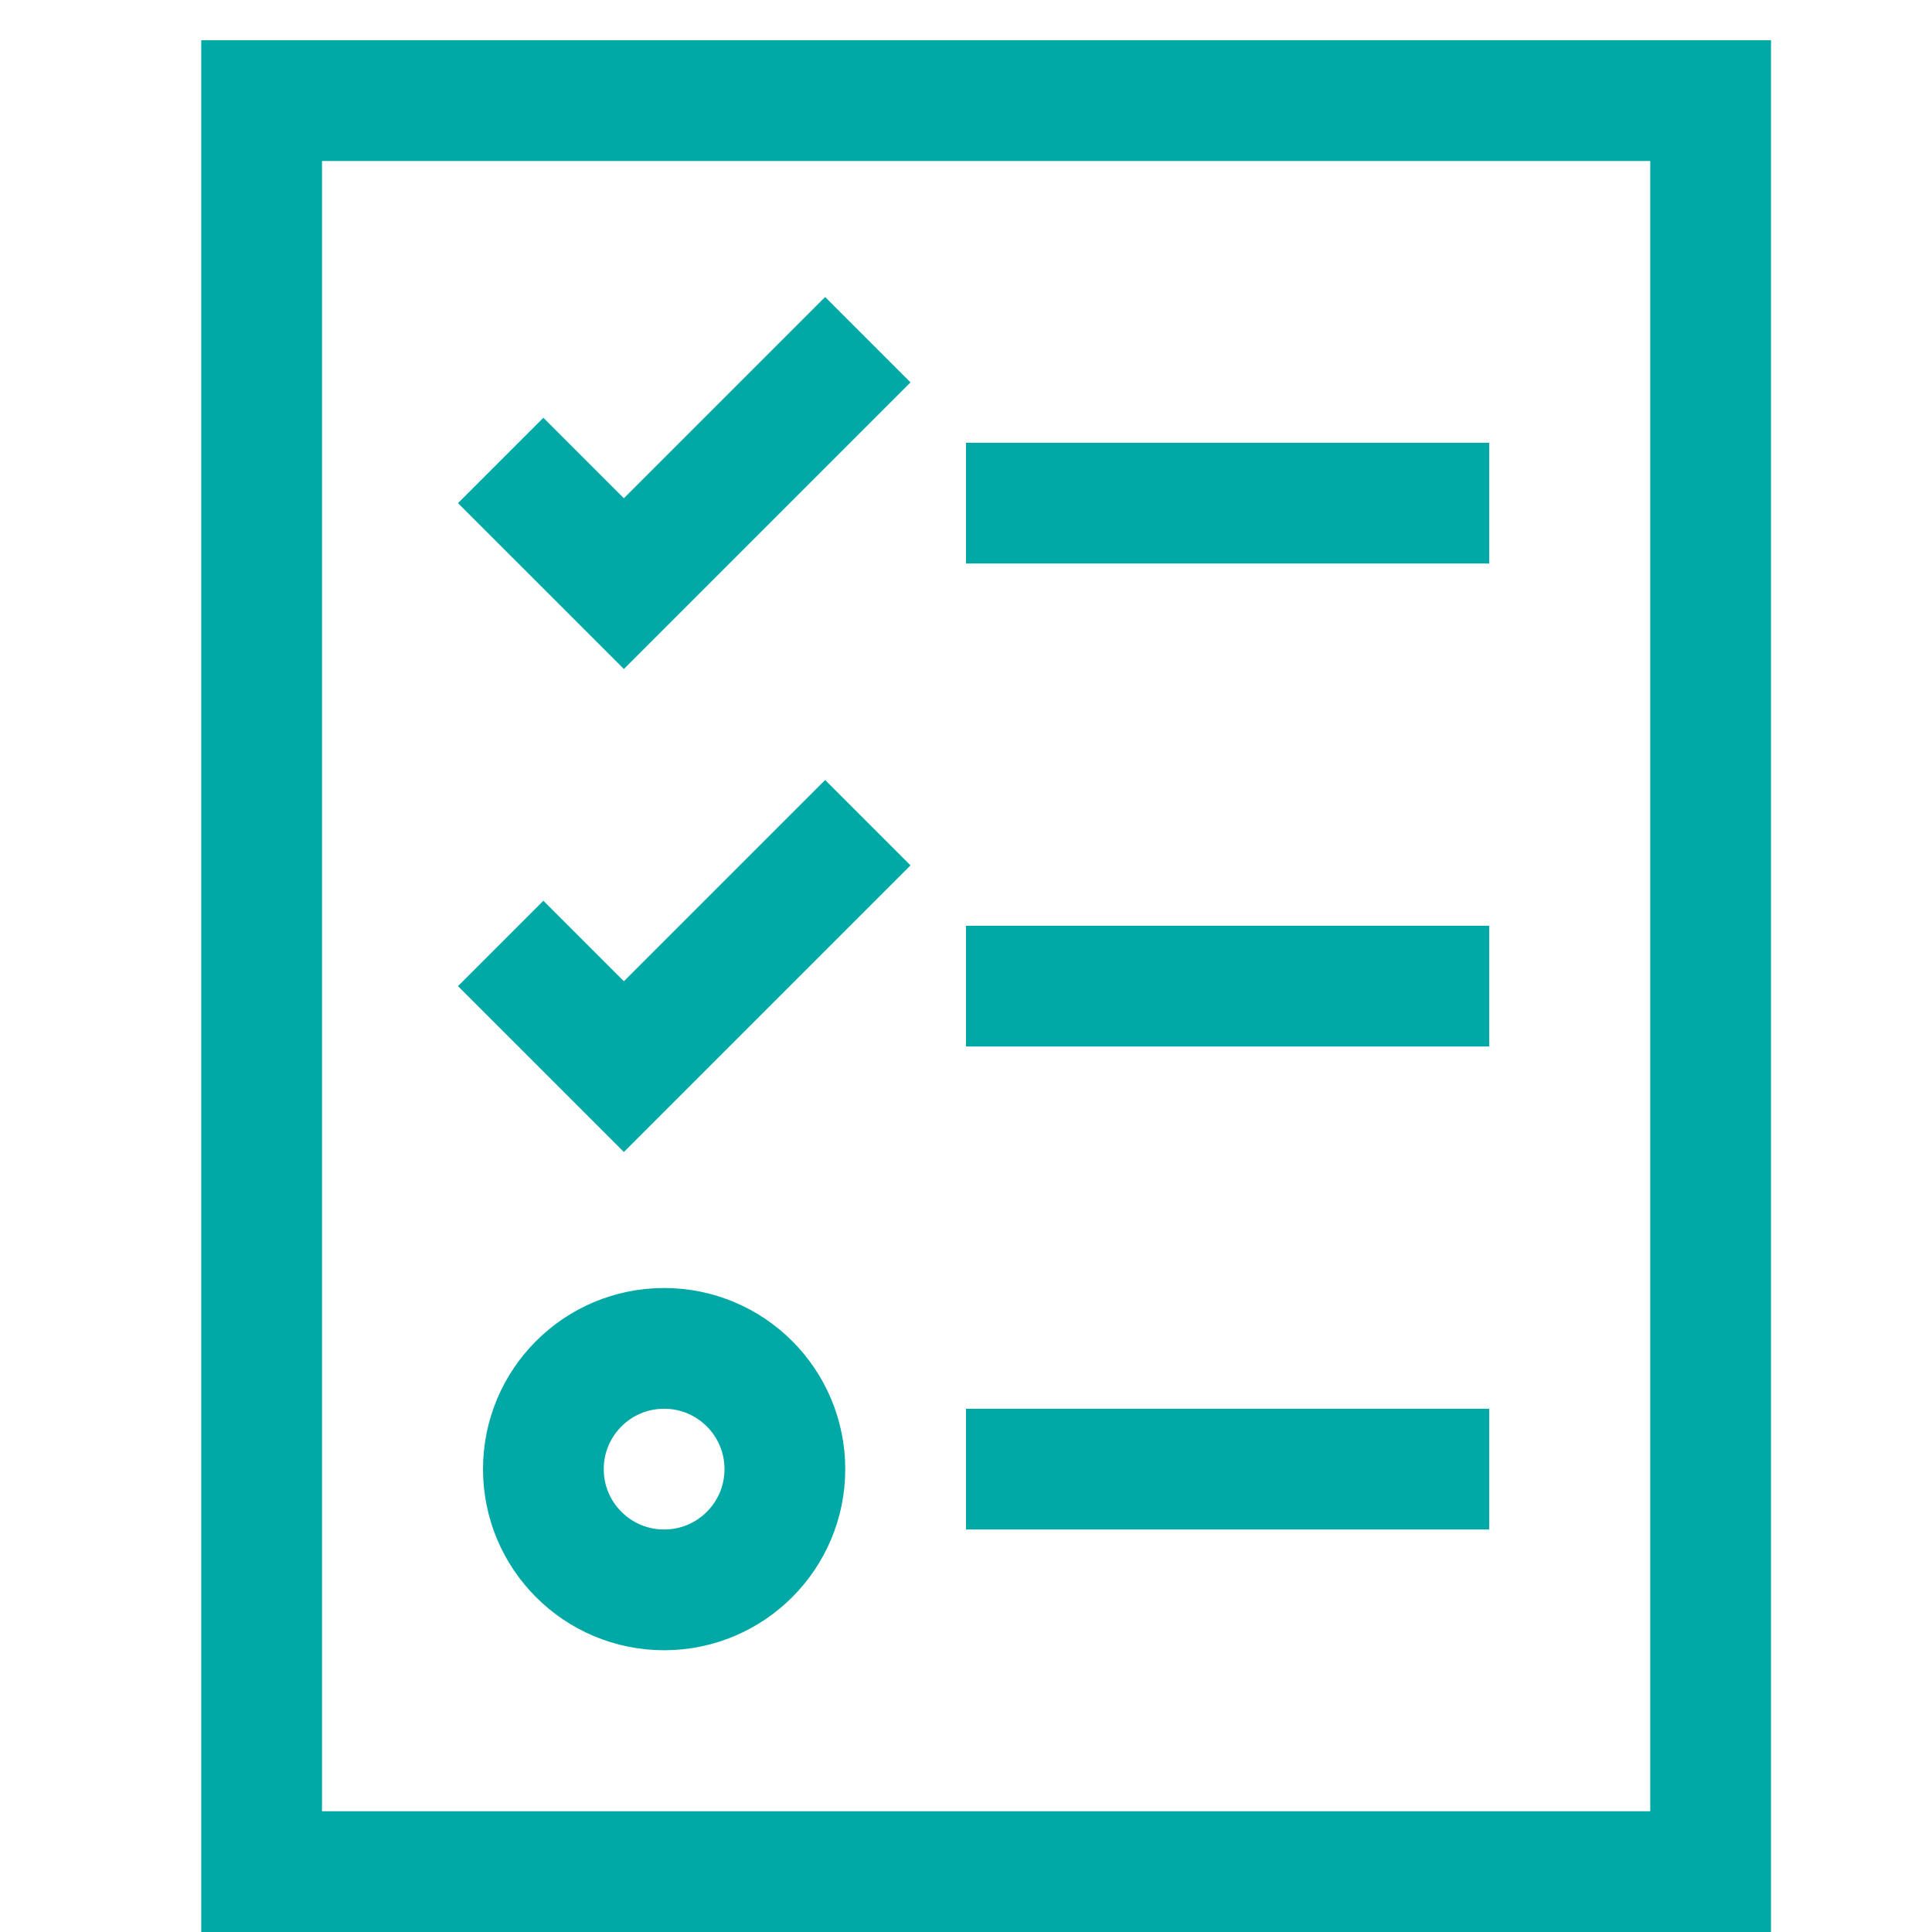
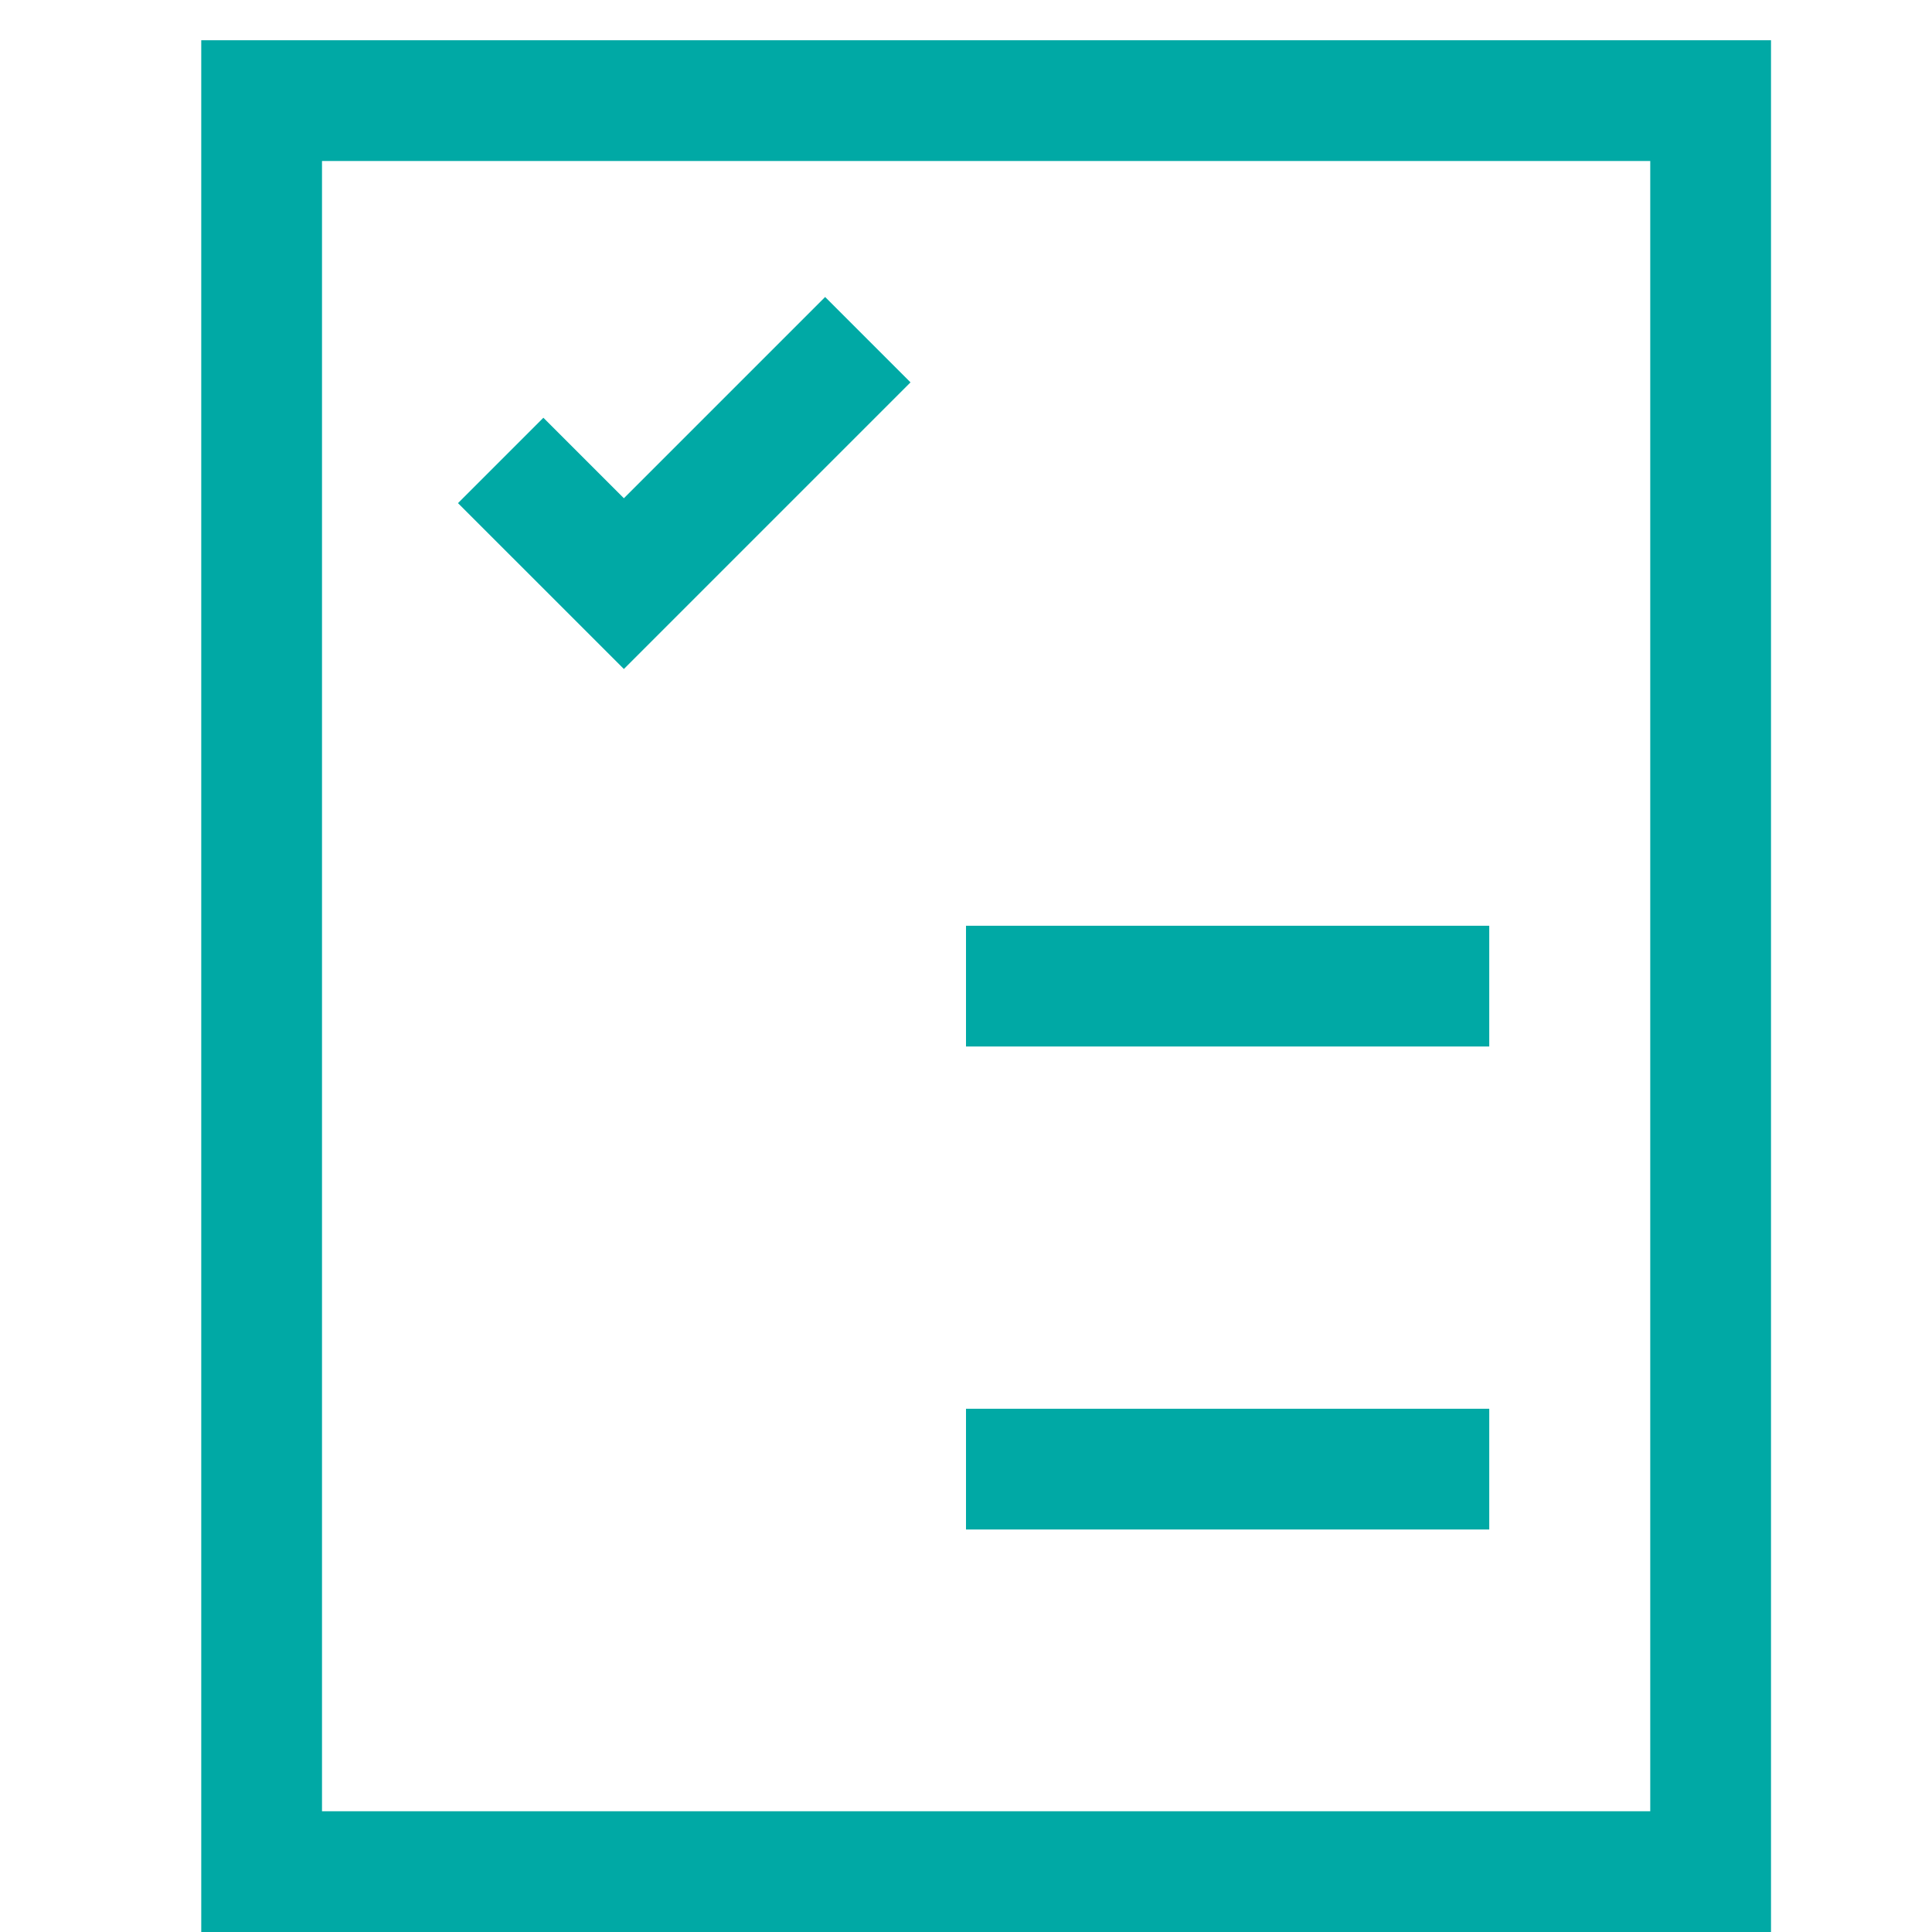
<svg xmlns="http://www.w3.org/2000/svg" viewBox="0 0 48 48">
  <g stroke-linecap="square" stroke-width="3" stroke-miterlimit="10" fill="none" stroke="#00a9a5" stroke-linejoin="miter" class="nc-icon-wrapper" transform="translate(0.5 0.5)">
    <polygon points="6,2 6,2 42,2 42,46 6,46 " />
-     <line x1="35" y1="12" x2="25" y2="12" stroke="#00a9a5" />
    <line x1="35" y1="24" x2="25" y2="24" stroke="#00a9a5" />
    <line x1="35" y1="36" x2="25" y2="36" stroke="#00a9a5" />
    <polyline points=" 13,12 15,14 20,9 " stroke="#00a9a5" />
-     <polyline points=" 13,24 15,26 20,21 " stroke="#00a9a5" />
-     <circle cx="16" cy="36" r="3" stroke="#00a9a5" />
  </g>
</svg>